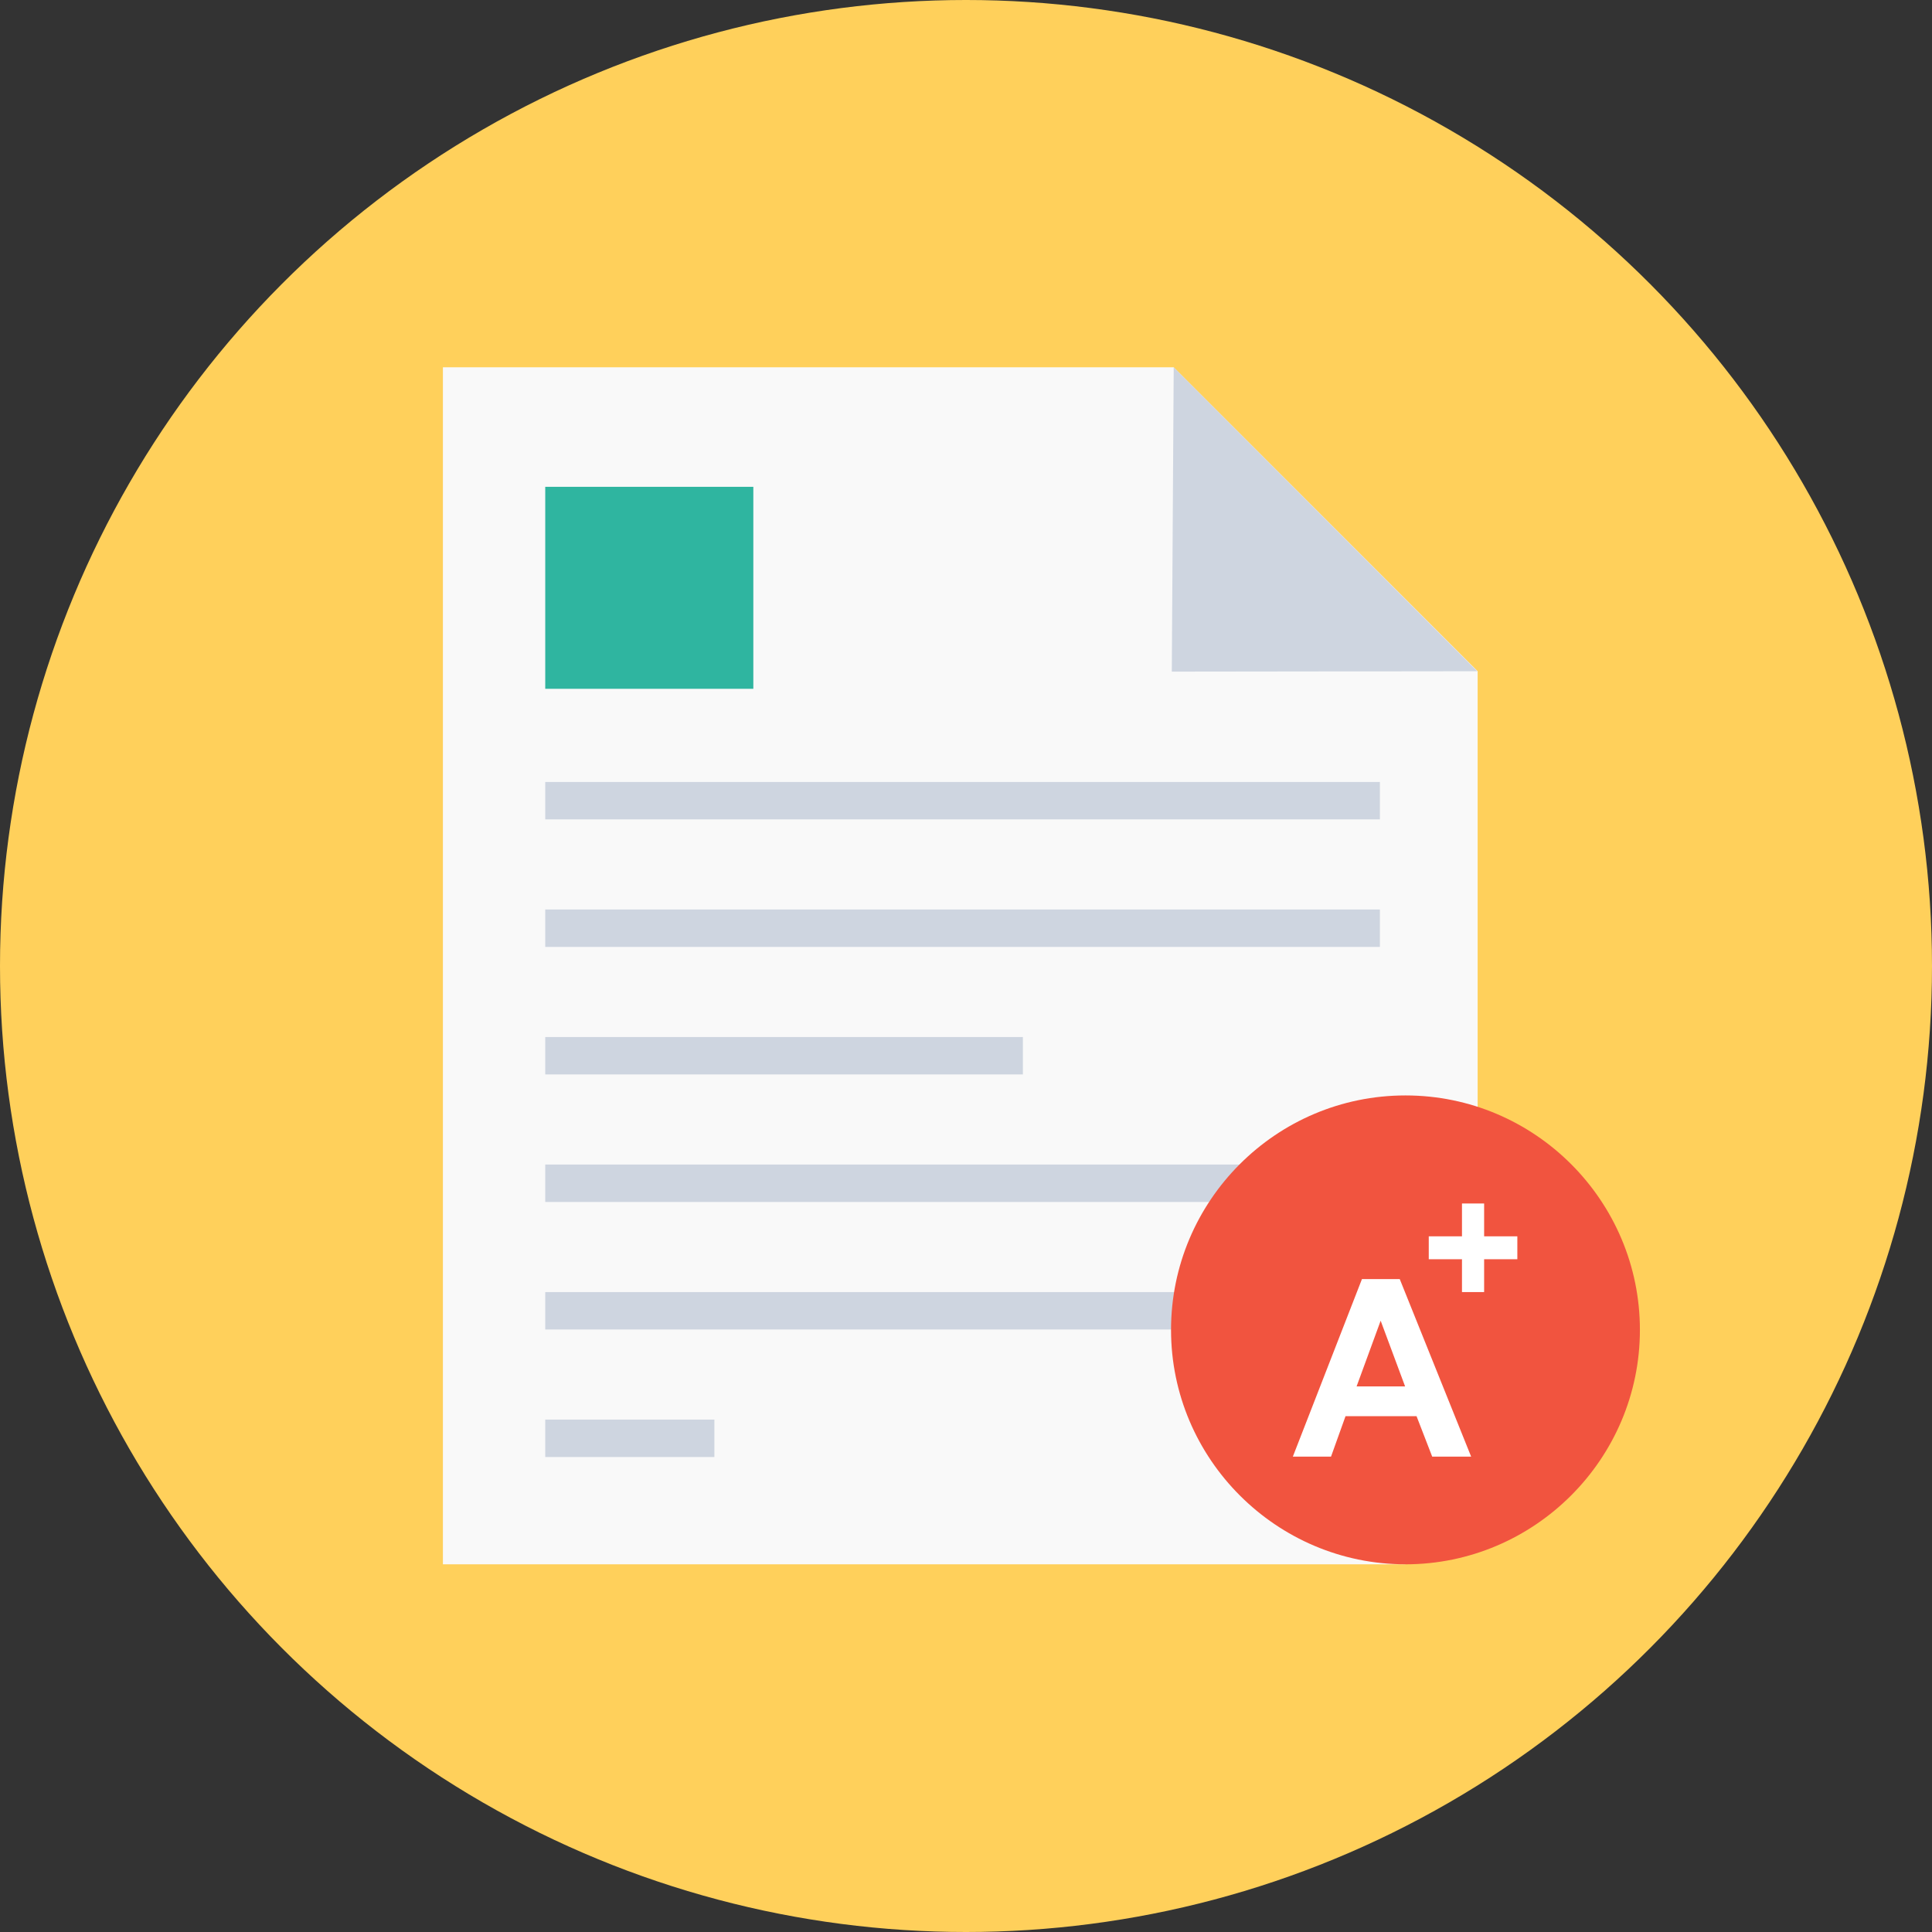
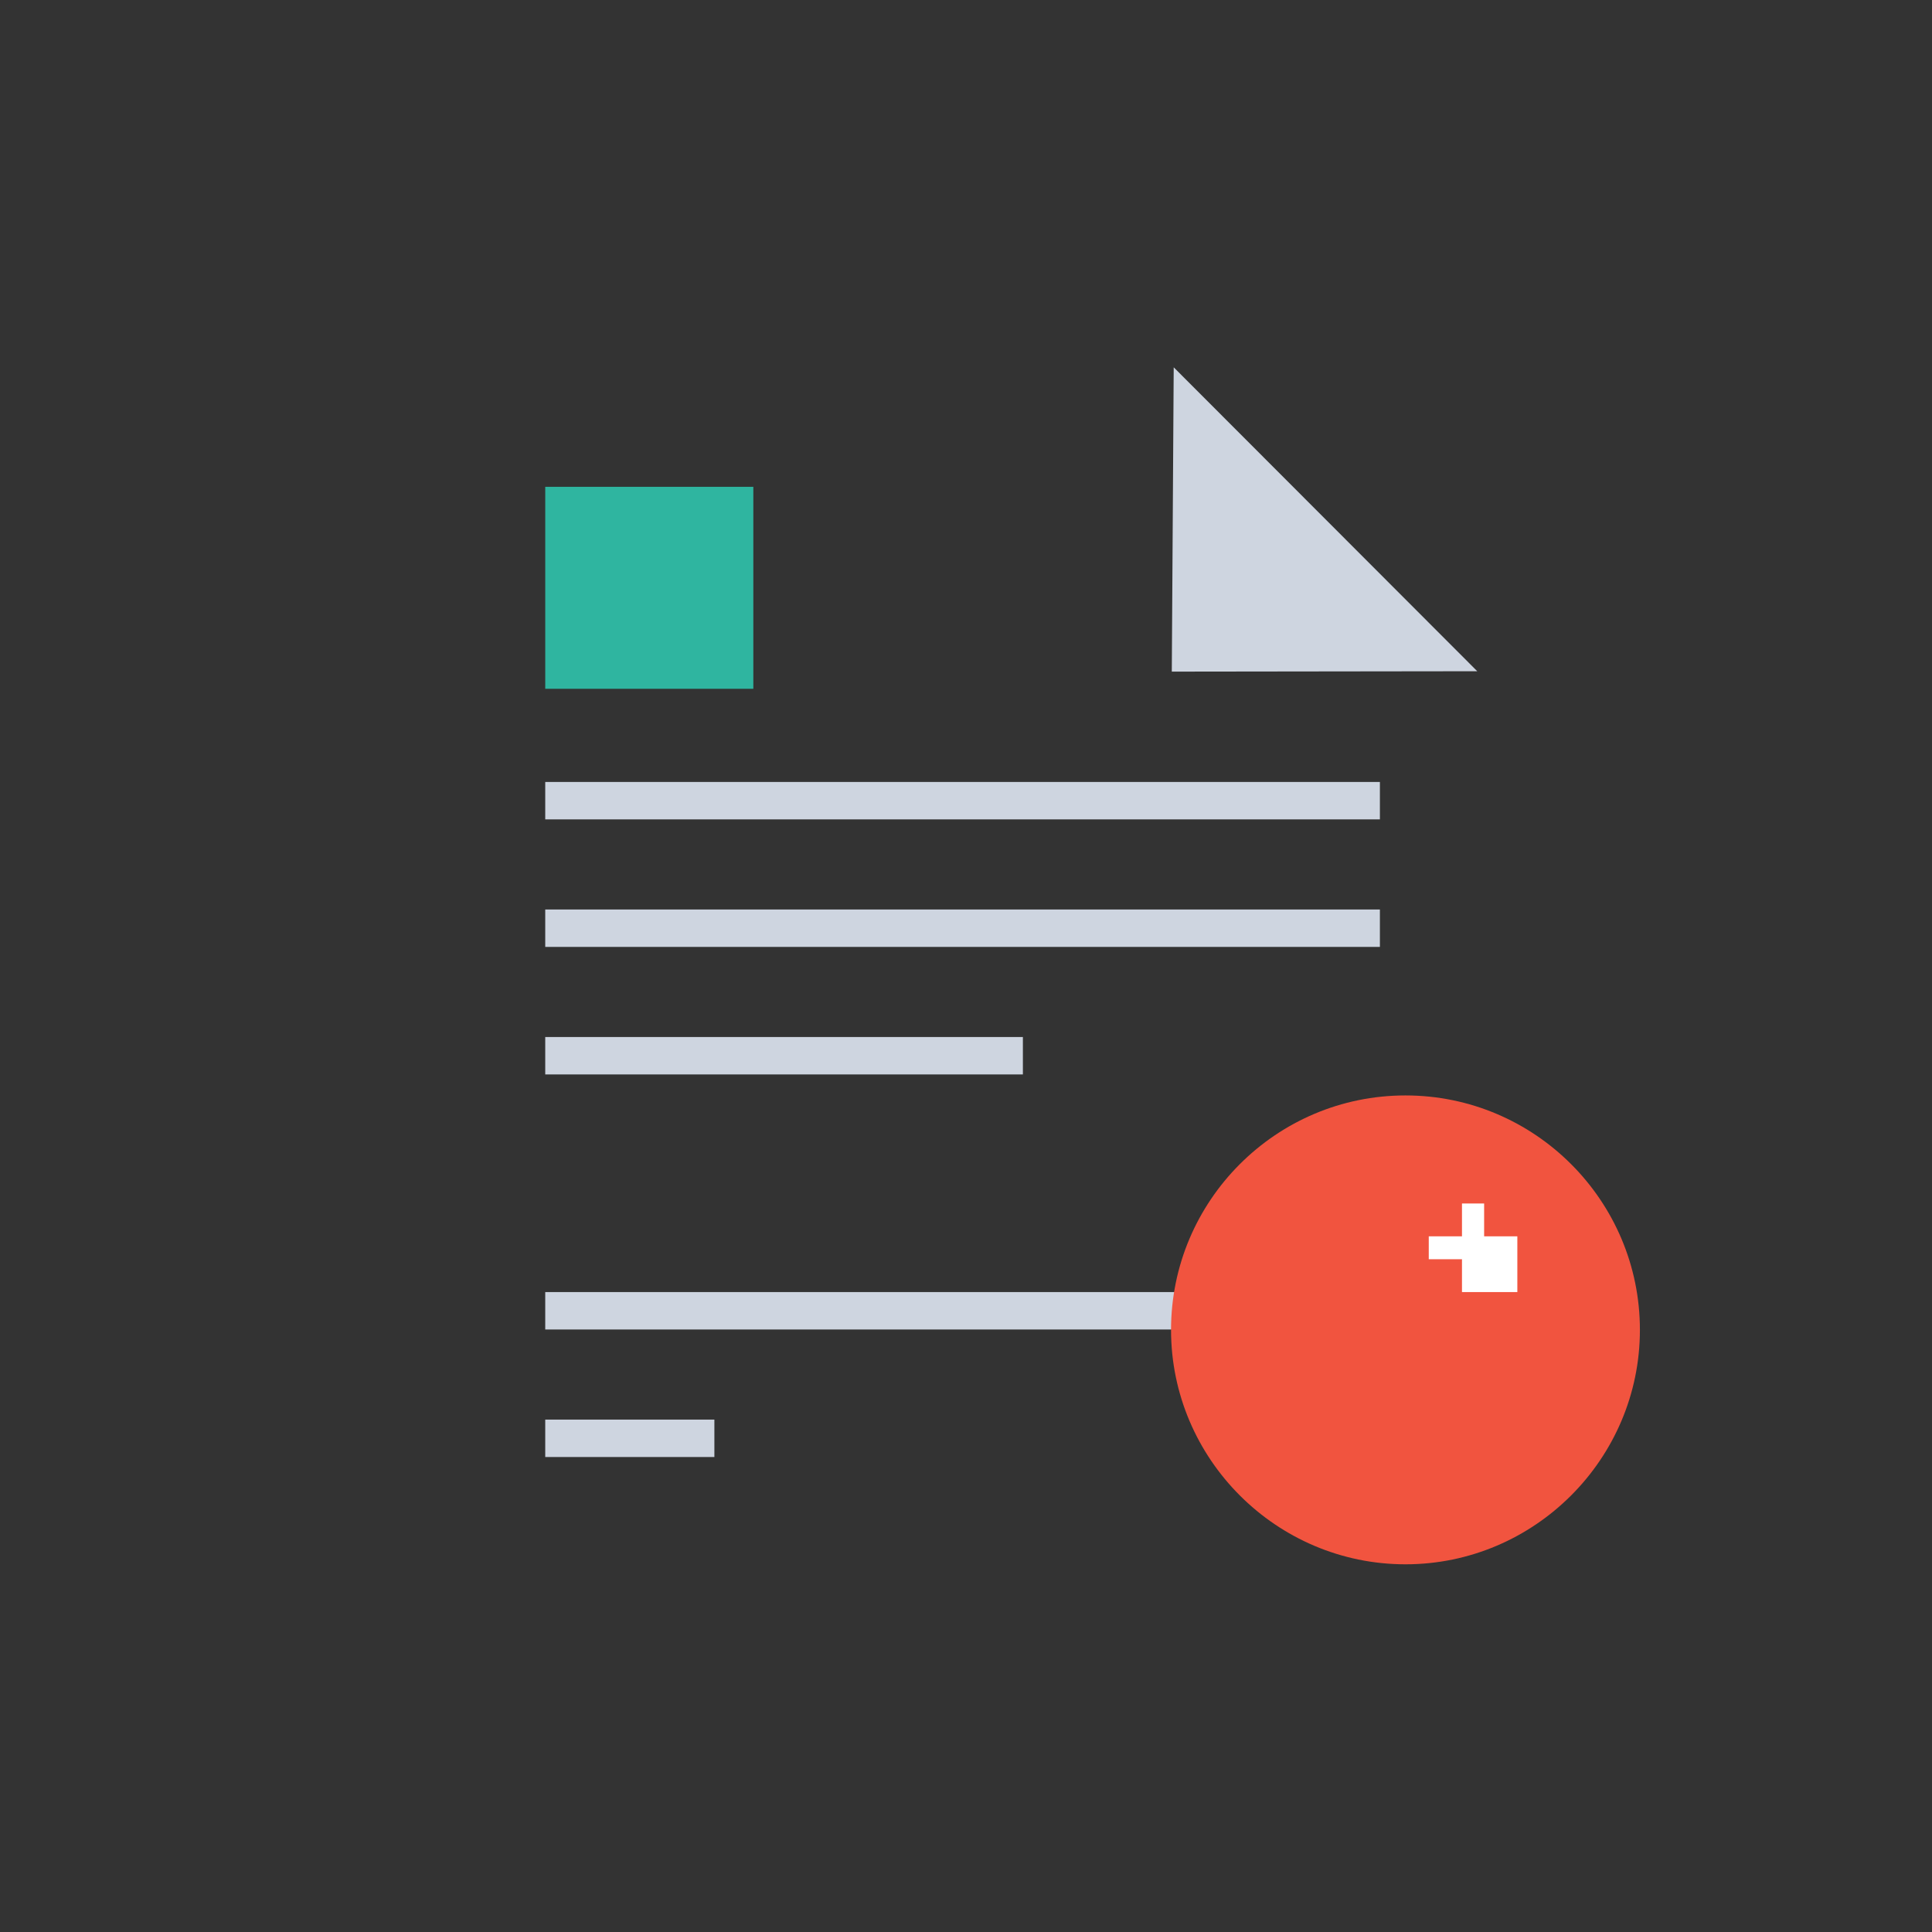
<svg xmlns="http://www.w3.org/2000/svg" version="1.1" id="Layer_1" viewBox="0 0 506 506" xml:space="preserve">
  <rect x="0" y="0" width="506" height="506" fill="#333333" stroke="none" />
-   <circle style="fill:#FFD05B;" cx="253" cy="253" r="253" />
-   <path style="fill:#F9F9F9;" d="M307.4,96.2H116v313.5h252.1v-1.9l0,0l0,0v-1.9c-31.7,0-57.6-25.8-57.6-57.6s25.8-57.6,57.6-57.6  c5.5,0,11,0.8,16.4,2.4l2.5,0.7v-118L307.4,96.2z" />
  <g>
    <polygon style="fill:#CED5E0;" points="307.4,96.2 306.9,175.9 386.9,175.8  " />
    <rect x="142.8" y="371.8" style="fill:#CED5E0;" width="44.3" height="9.8" />
    <rect x="142.8" y="338.4" style="fill:#CED5E0;" width="174.5" height="9.8" />
-     <rect x="142.8" y="305" style="fill:#CED5E0;" width="182.5" height="9.8" />
    <rect x="142.8" y="271.6" style="fill:#CED5E0;" width="125.1" height="9.8" />
    <rect x="142.8" y="238.2" style="fill:#CED5E0;" width="218.6" height="9.8" />
    <rect x="142.8" y="204.8" style="fill:#CED5E0;" width="218.6" height="9.8" />
  </g>
  <rect x="142.8" y="127.5" style="fill:#2FB5A0;" width="54.5" height="52.9" />
  <path style="fill:#F1543F;" d="M368.1,286.9c-33.9,0-61.4,27.6-61.4,61.4s27.6,61.4,61.4,61.4s61.4-27.6,61.4-61.4  S402,286.9,368.1,286.9z" />
  <g>
-     <path style="fill:#FFFFFF;" d="M385.3,381.5h-10.2l-4.1-10.6h-18.6l-3.8,10.6h-10l18.1-46.5h9.9L385.3,381.5z M368,363.1l-6.4-17.2   l-6.3,17.2H368z" />
-     <path style="fill:#FFFFFF;" d="M382.9,338.4v-8.6h-8.7v-6h8.7v-8.6h5.8v8.6h8.7v6h-8.7v8.6H382.9z" />
+     <path style="fill:#FFFFFF;" d="M382.9,338.4v-8.6h-8.7v-6h8.7v-8.6h5.8v8.6h8.7v6v8.6H382.9z" />
  </g>
</svg>